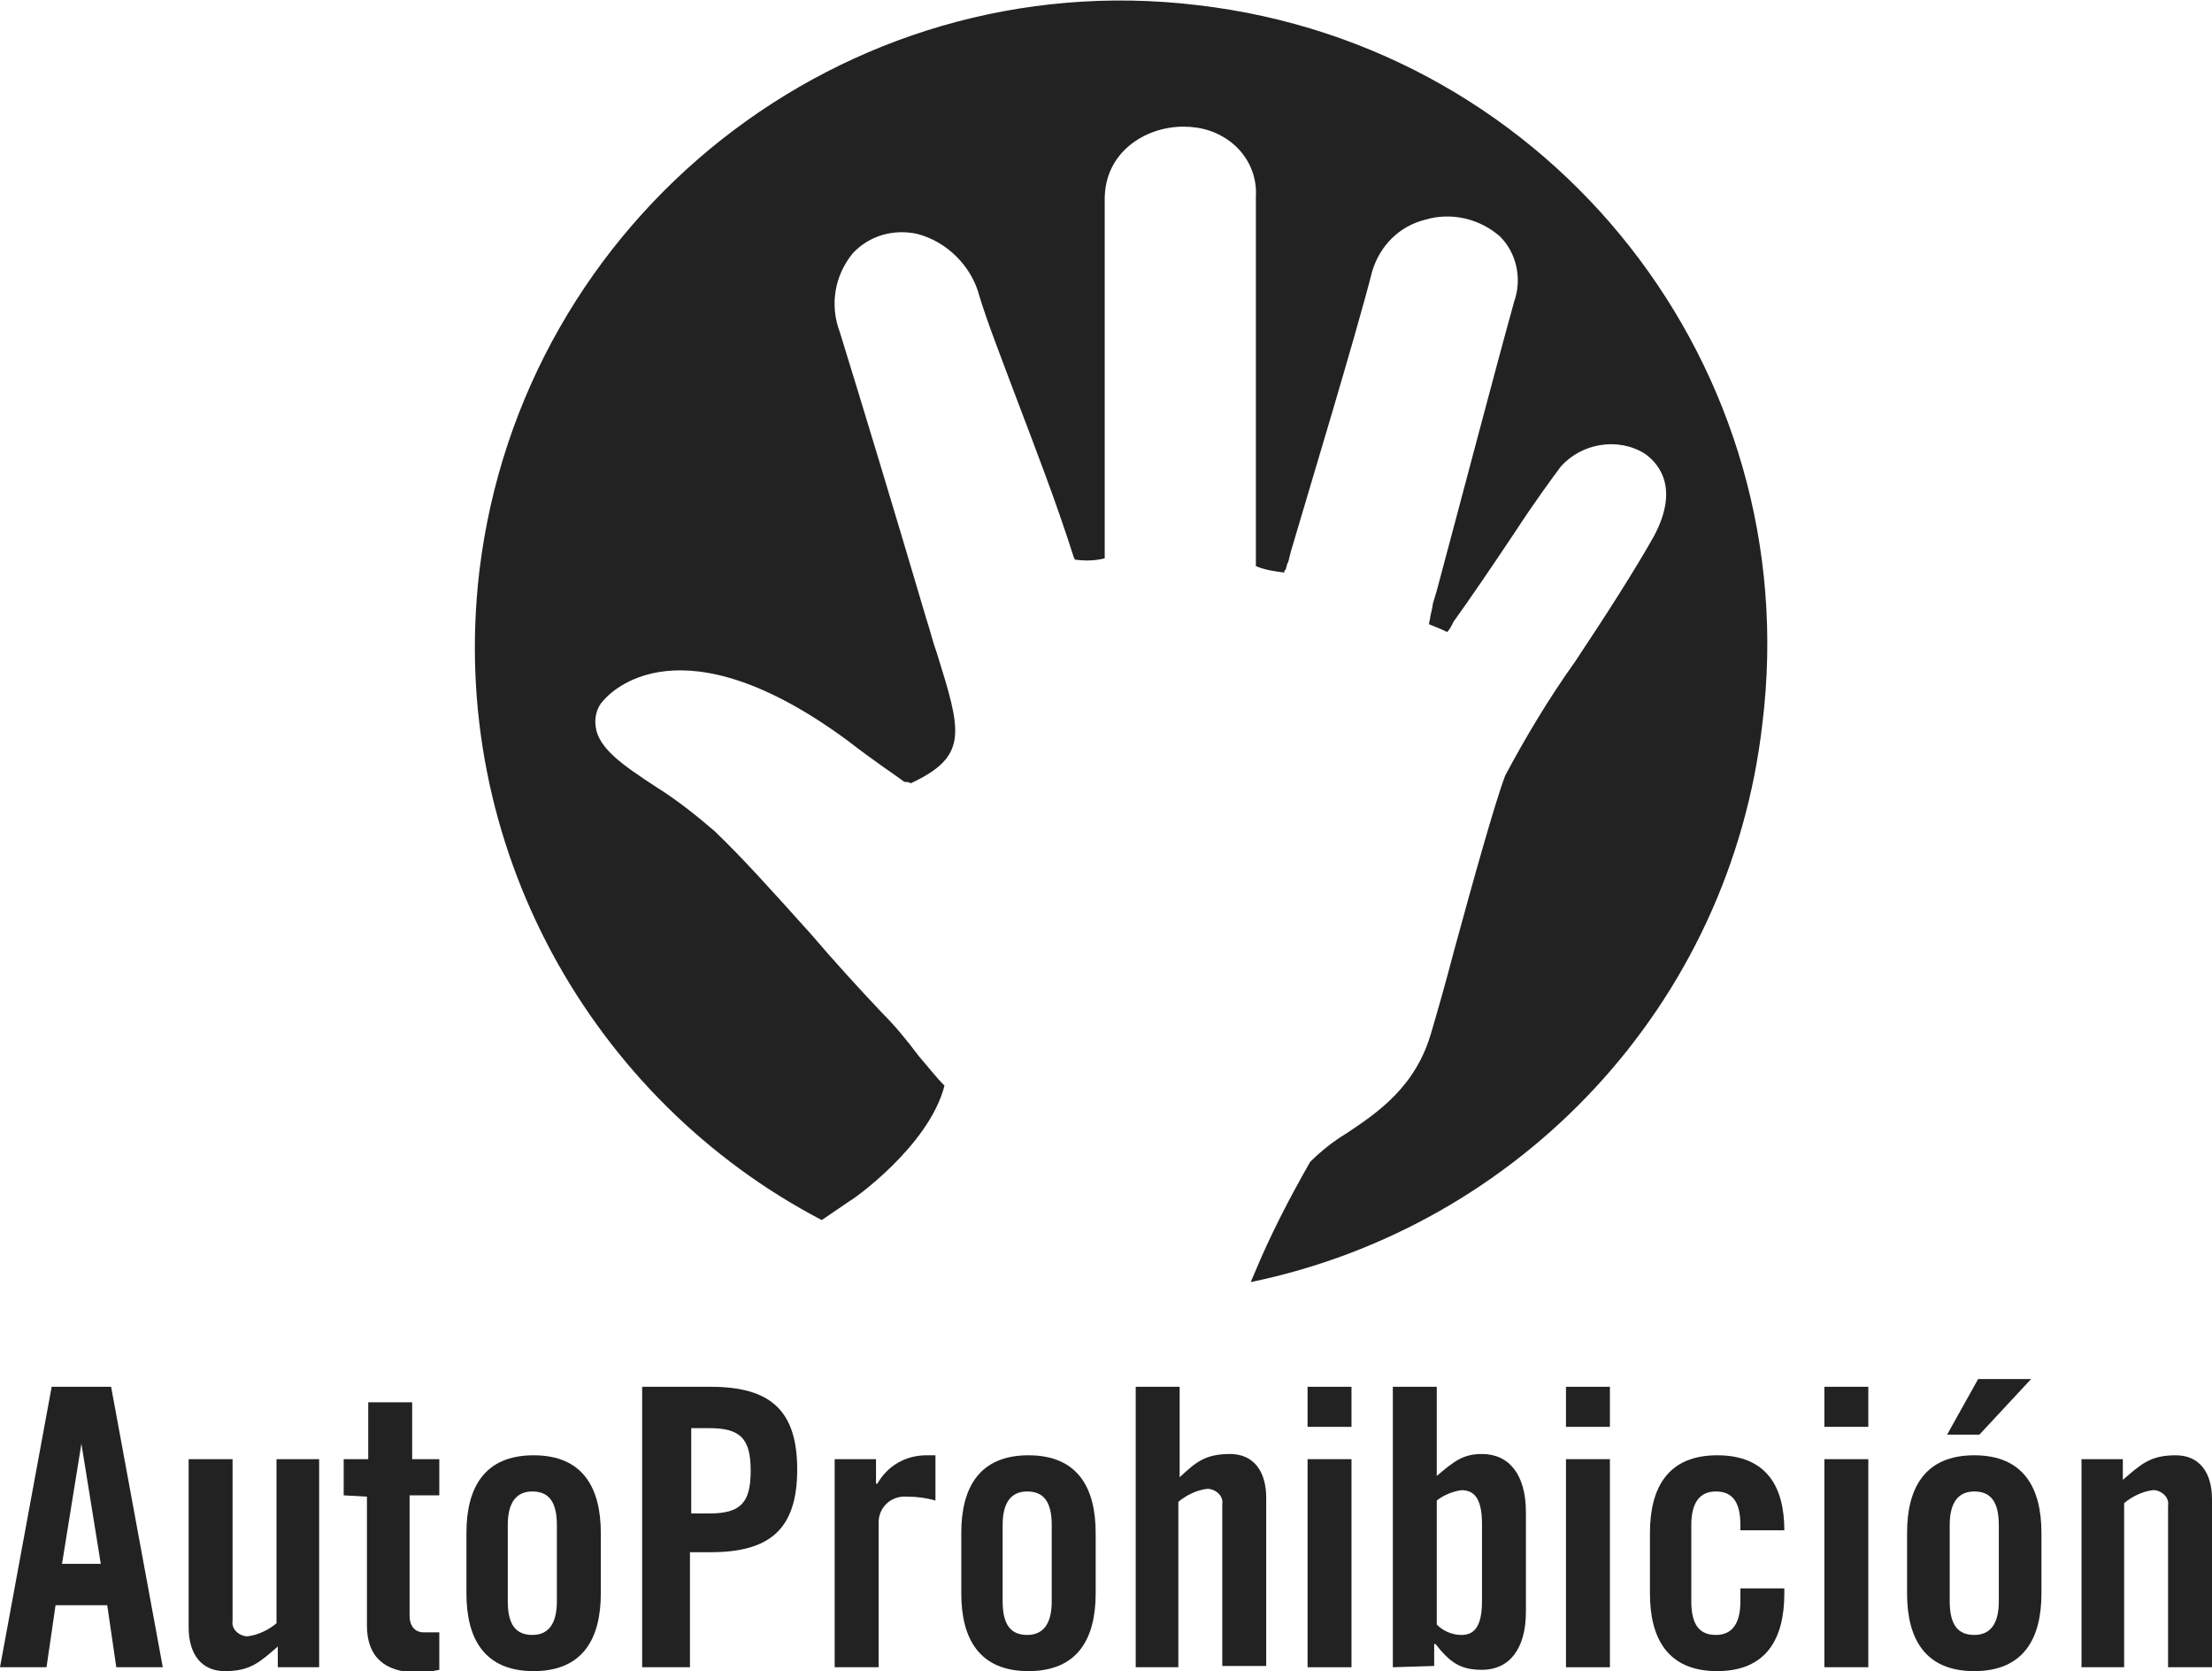
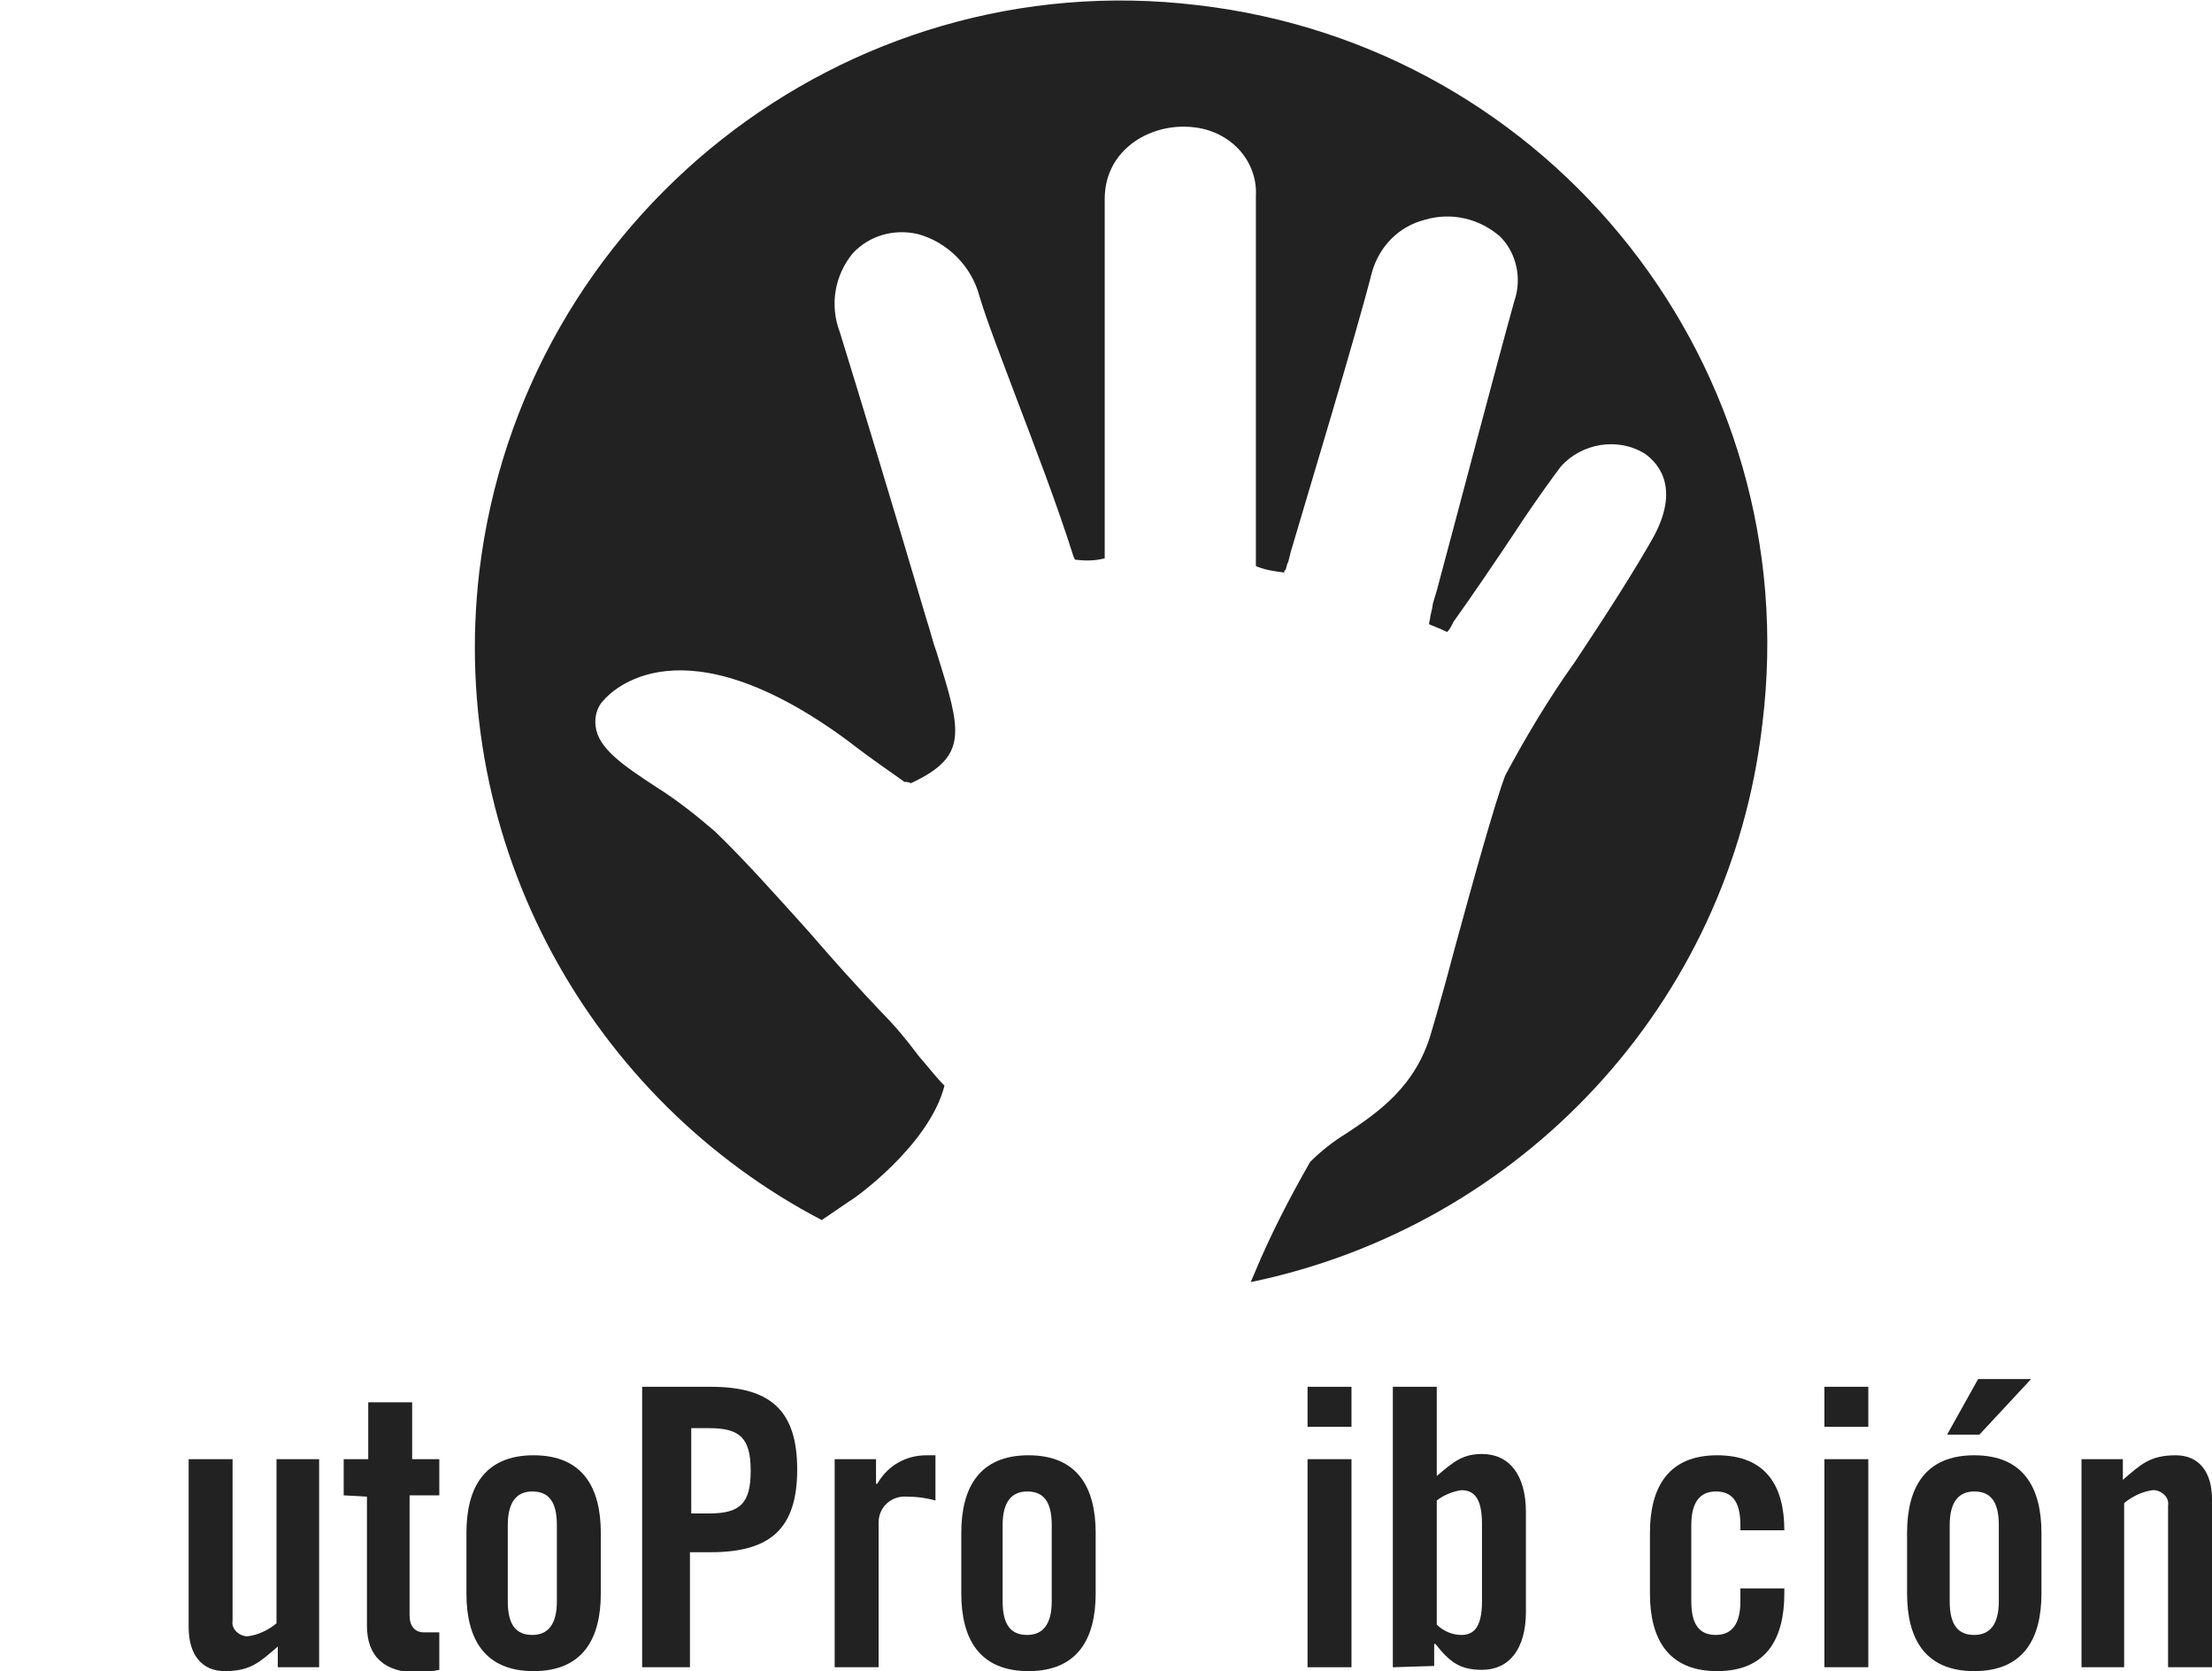
<svg xmlns="http://www.w3.org/2000/svg" version="1.1" id="Capa_1" x="0px" y="0px" viewBox="0 0 171.2 129.3" style="enable-background:new 0 0 171.2 129.3;" xml:space="preserve">
  <style type="text/css">
	.st0{fill:#222222;}
</style>
-   <path class="st0" d="M3.6,129H0l4-21.7h4.6l4,21.7H9l-0.7-4.8h-4L3.6,129z M4.8,121h3l-1.5-9.3l0,0L4.8,121z" />
  <path class="st0" d="M24.7,112.9V129h-3.2v-1.6c-1.4,1.2-2.1,1.9-4.1,1.9c-1.8,0-2.8-1.3-2.8-3.4v-13H18v12.5  c-0.1,0.6,0.4,1.1,1,1.2c0.1,0,0.2,0,0.2,0c0.8-0.1,1.6-0.5,2.2-1v-12.7H24.7z" />
  <path class="st0" d="M26.6,115.7v-2.8h1.9v-4.4h3.4v4.4H34v2.8h-2.3v9.3c0,0.8,0.4,1.3,1.1,1.3H34v2.9c-0.5,0.1-1.1,0.2-1.7,0.2  c-2.5,0-3.9-1.2-3.9-3.6v-10L26.6,115.7L26.6,115.7z" />
  <path class="st0" d="M36.1,118.6c0-3.5,1.4-6,5.2-6s5.2,2.5,5.2,6v4.7c0,3.5-1.4,6-5.2,6s-5.2-2.5-5.2-6V118.6z M43.1,118  c0-1.9-0.7-2.6-1.9-2.6s-1.9,0.8-1.9,2.6v5.9c0,1.9,0.7,2.6,1.9,2.6s1.9-0.8,1.9-2.6V118z" />
  <path class="st0" d="M49.7,129v-21.7H55c4.6,0,6.7,1.8,6.7,6.4s-2.1,6.4-6.7,6.4h-1.6v8.9H49.7z M53.5,117.1h1.4  c2.4,0,3.2-0.8,3.2-3.3s-0.8-3.3-3.2-3.3h-1.4V117.1z" />
  <path class="st0" d="M64.6,129v-16.1h3.2v1.9h0.1c0.8-1.4,2.2-2.2,3.8-2.2h0.7v3.5c-0.7-0.2-1.4-0.3-2.2-0.3c-1.2-0.1-2.2,0.8-2.2,2  c0,0.1,0,0.1,0,0.2v11H64.6z" />
  <path class="st0" d="M74.4,118.6c0-3.5,1.4-6,5.2-6c3.8,0,5.2,2.5,5.2,6v4.7c0,3.5-1.4,6-5.2,6c-3.8,0-5.2-2.5-5.2-6V118.6z   M81.4,118c0-1.9-0.7-2.6-1.9-2.6c-1.2,0-1.9,0.8-1.9,2.6v5.9c0,1.9,0.7,2.6,1.9,2.6s1.9-0.8,1.9-2.6V118z" />
-   <path class="st0" d="M87.9,129v-21.7h3.4v7c1.2-1.1,1.9-1.8,3.9-1.8c1.8,0,2.8,1.3,2.8,3.4v13h-3.4v-12.5c0.1-0.6-0.4-1.1-1-1.2  c-0.1,0-0.2,0-0.2,0c-0.8,0.1-1.6,0.5-2.2,1V129H87.9z" />
  <path class="st0" d="M101.2,110.4v-3.1h3.4v3.1H101.2z M101.2,129v-16.1h3.4V129H101.2z" />
  <path class="st0" d="M107.8,129v-21.7h3.4v6.9c1.3-1.1,2-1.7,3.5-1.7c2.1,0,3.4,1.6,3.4,4.5v7.7c0,2.9-1.3,4.5-3.4,4.5  c-1.7,0-2.5-0.6-3.6-2H111v1.7L107.8,129z M111.2,125.7c0.5,0.5,1.2,0.8,1.9,0.8c0.9,0,1.6-0.5,1.6-2.6v-6c0-2.1-0.7-2.6-1.6-2.6  c-0.7,0.1-1.4,0.4-1.9,0.8V125.7z" />
-   <path class="st0" d="M121.2,110.4v-3.1h3.4v3.1H121.2z M121.2,129v-16.1h3.4V129H121.2z" />
  <path class="st0" d="M134.7,118.4V118c0-1.9-0.7-2.6-1.9-2.6s-1.9,0.8-1.9,2.6v5.9c0,1.9,0.7,2.6,1.9,2.6s1.9-0.8,1.9-2.6v-1h3.4  v0.4c0,3.5-1.4,6-5.2,6s-5.2-2.5-5.2-6v-4.7c0-3.5,1.4-6,5.2-6s5.2,2.4,5.2,5.8L134.7,118.4z" />
  <path class="st0" d="M141.2,110.4v-3.1h3.4v3.1H141.2z M141.2,129v-16.1h3.4V129H141.2z" />
  <path class="st0" d="M147.6,118.6c0-3.5,1.4-6,5.2-6s5.2,2.5,5.2,6v4.7c0,3.5-1.4,6-5.2,6s-5.2-2.5-5.2-6V118.6z M153.2,111h-2.5  l2.4-4.3h4.1L153.2,111z M154.7,118c0-1.9-0.7-2.6-1.9-2.6s-1.9,0.8-1.9,2.6v5.9c0,1.9,0.7,2.6,1.9,2.6s1.9-0.8,1.9-2.6V118z" />
  <path class="st0" d="M161.1,129v-16.1h3.2v1.6c1.4-1.2,2.1-1.9,4.1-1.9c1.8,0,2.8,1.3,2.8,3.4v13h-3.4v-12.5c0.1-0.6-0.4-1.1-1-1.2  c-0.1,0-0.2,0-0.2,0c-0.8,0.1-1.6,0.5-2.2,1V129H161.1z" />
  <path class="st0" d="M92.7,0.4C65.3-2.9,40.4,16.8,37.1,44.2c-2.5,21.2,8.7,40.9,26.5,50.2l2.2-1.5c0.1,0,6.1-4.2,7.3-8.9  c-0.7-0.7-1.3-1.5-2-2.3c-0.9-1.2-1.8-2.3-2.8-3.3c-1.9-2-3.8-4.1-5.6-6.2c-2.7-3-5.2-5.8-7.4-7.9c-1.4-1.2-2.9-2.4-4.5-3.4  c-2.6-1.7-4.5-3-4.7-4.7c-0.1-0.7,0.1-1.5,0.6-2c0.6-0.7,6-6.4,18.9,3.1c2.2,1.7,3.6,2.6,4.4,3.2c0.2,0,0.3,0,0.5,0.1  c4.5-2.1,3.9-4,2-10.1c-0.3-0.8-0.5-1.7-0.8-2.6c-2.6-8.8-5-16.7-6.7-22.2c-0.8-2.1-0.4-4.4,1-6.1c1.3-1.4,3.2-1.9,5-1.5  c2.3,0.6,4.2,2.5,4.8,4.8c0.6,2,1.7,4.8,2.9,8c1.4,3.7,3,7.8,4.4,12.2l0.1,0.2l0,0c0.8,0.1,1.5,0.1,2.3-0.1V15.4  c0-3.6,3.1-5.6,6.1-5.6c1.4,0,2.7,0.4,3.8,1.3c1.2,1,1.9,2.5,1.8,4.1c0,3.5,0,11,0,17.5v10.2v0.3c0,0.2,0,0.4,0,0.6  c0.7,0.3,1.4,0.4,2.2,0.5c0-0.1,0-0.2,0.1-0.2c0.1-0.3,0.1-0.5,0.2-0.6l0.2-0.8c1.2-4.1,5-16.6,6.3-21.7c0.6-2,2.1-3.5,4.1-4  c2-0.6,4.2-0.1,5.8,1.3c1.3,1.3,1.7,3.3,1.1,5c-1.5,5.4-4.2,15.7-6,22.4l-0.3,1c0,0.1-0.1,0.6-0.2,1c0,0.2-0.1,0.4-0.1,0.6  c0.5,0.2,1,0.4,1.4,0.6c0.1-0.1,0.2-0.2,0.4-0.6l0.1-0.2c1.3-1.8,3.2-4.6,4.8-7c1.5-2.3,2.9-4.2,3.5-5c1.6-1.8,4.4-2.3,6.5-1  c0.7,0.5,2.9,2.3,0.7,6.4c-1.4,2.5-3.7,6.1-6.1,9.7c-2,2.8-3.8,5.8-5.4,8.8c-0.8,2.1-2.5,8.2-4,13.7c-0.6,2.3-1.2,4.4-1.7,6.1  c-1.2,4.3-4.2,6.3-6.6,7.9c-1,0.6-2,1.4-2.8,2.2c-1.6,2.8-3.1,5.7-4.3,8.6l-0.3,0.7c20.8-4.3,37.1-21.4,39.6-43.2  C139.8,28.5,120.2,3.6,92.7,0.4z" />
</svg>